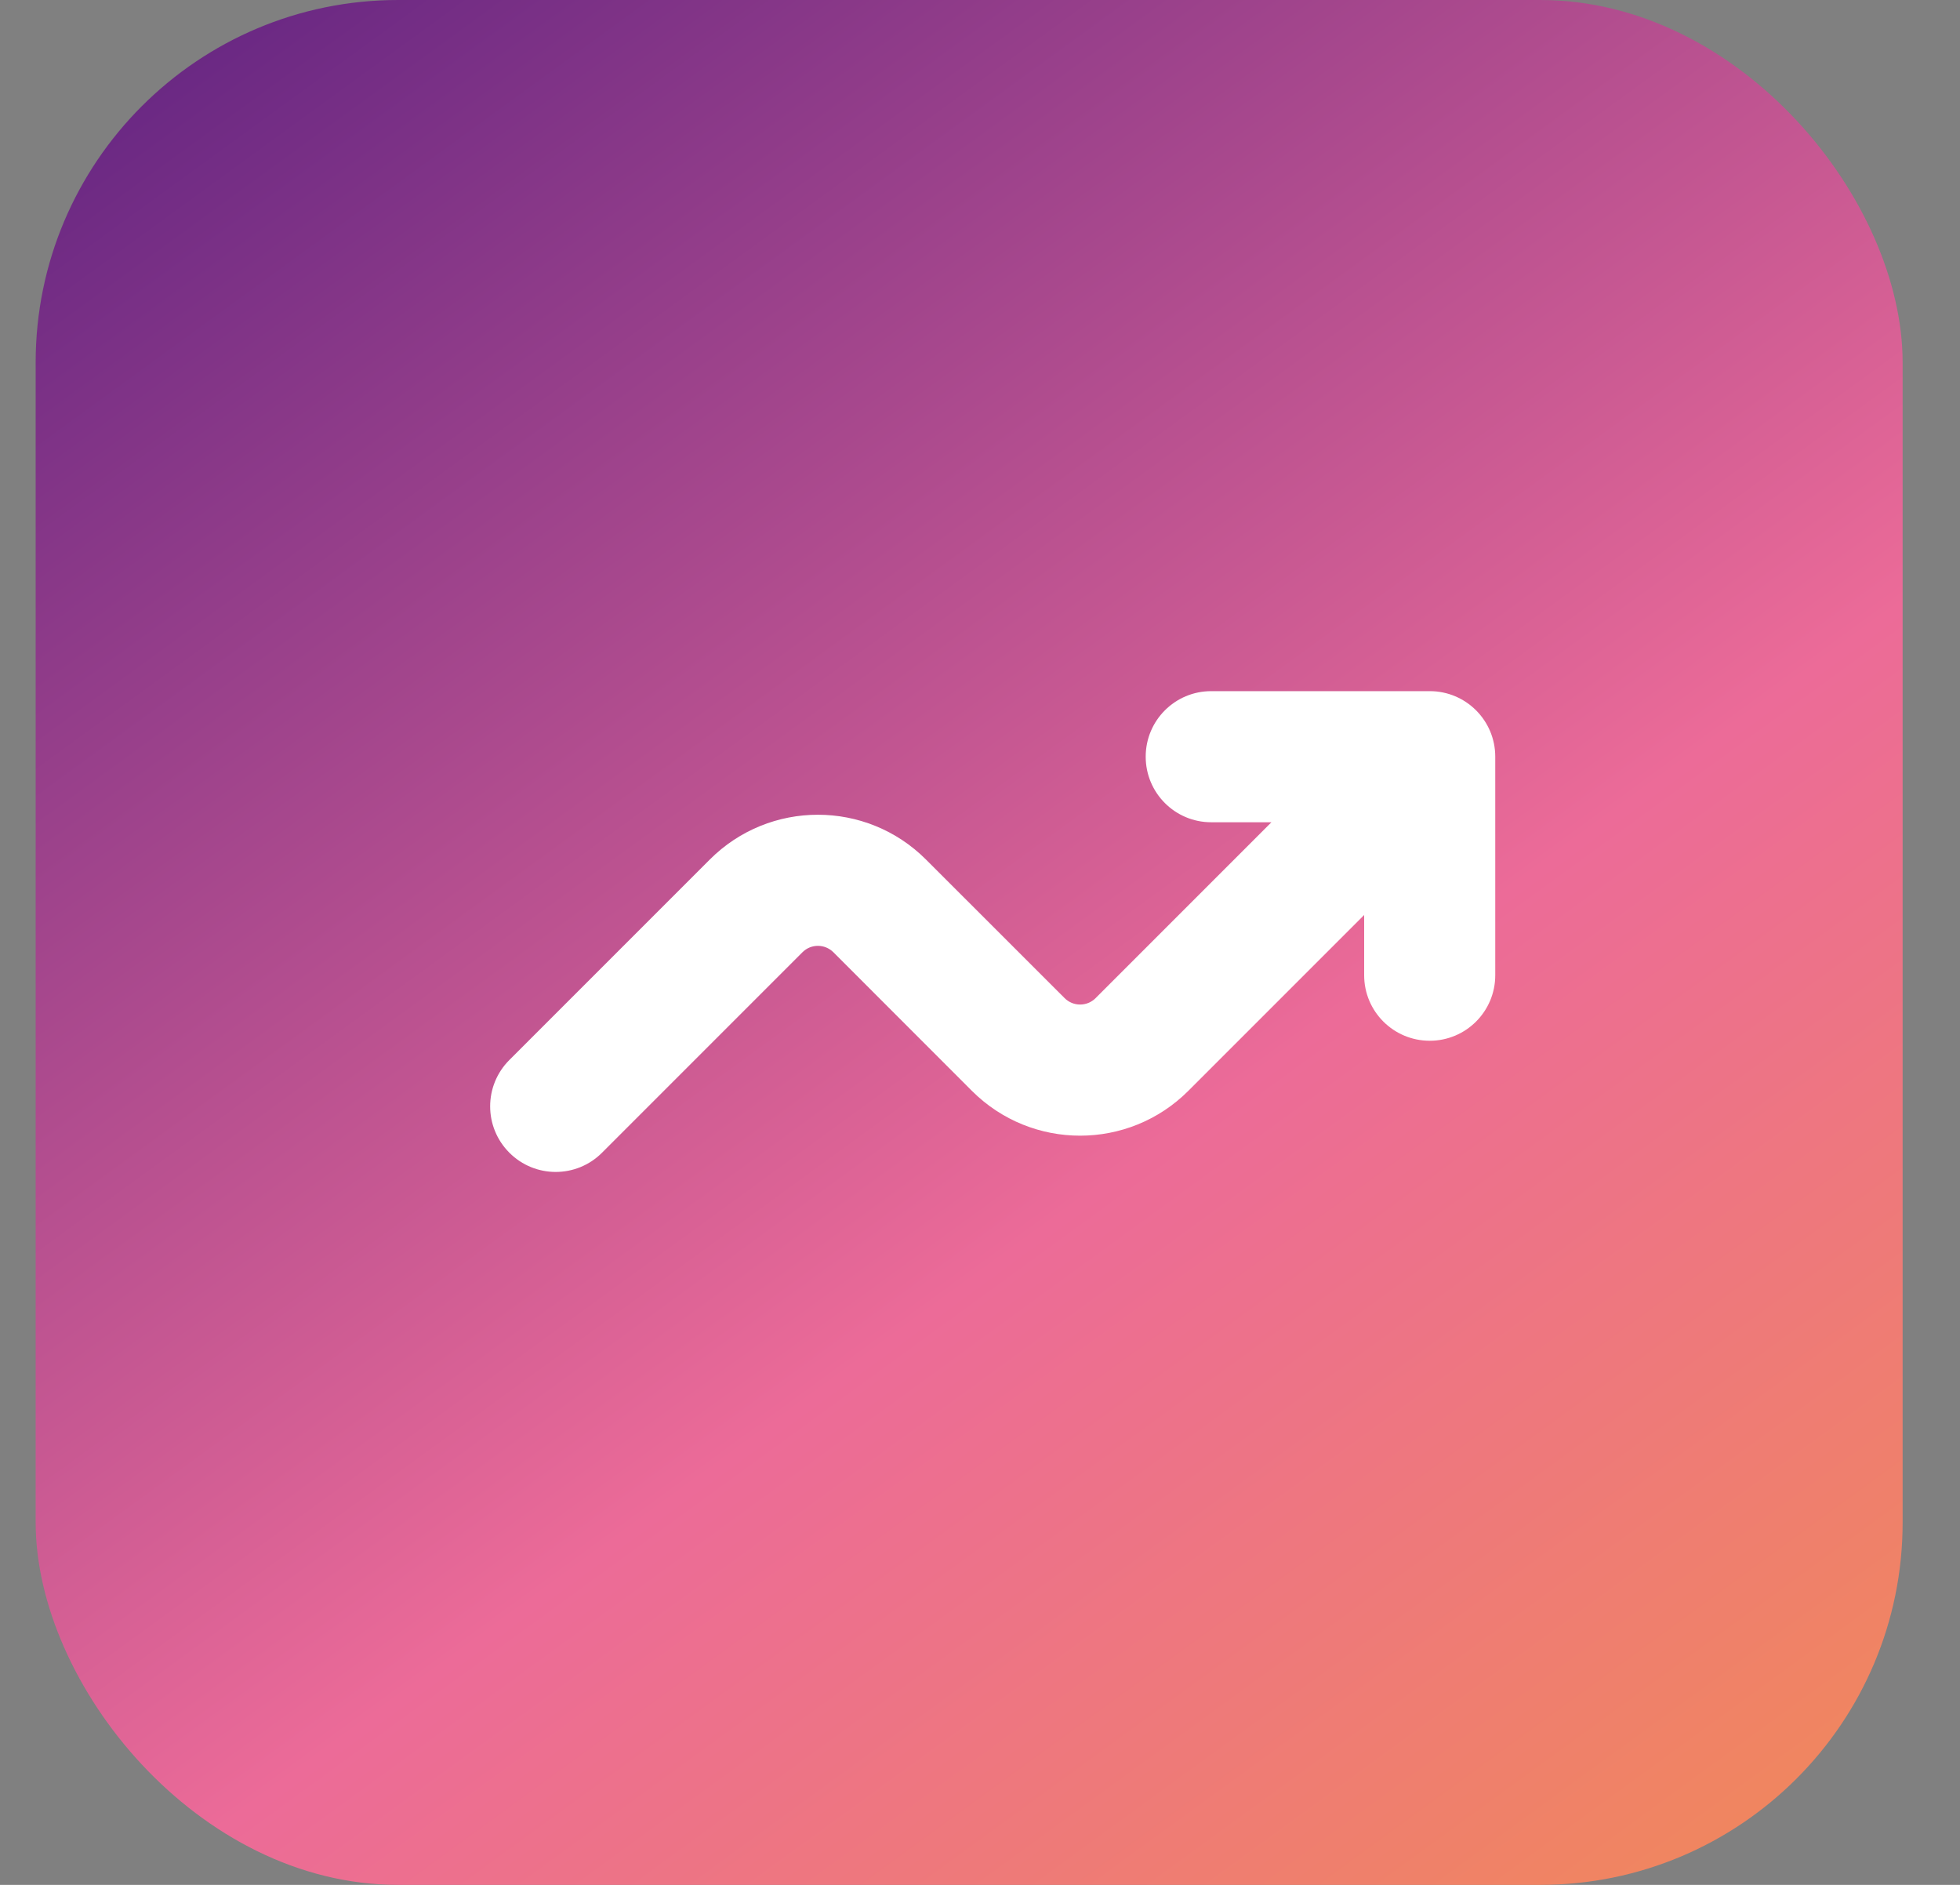
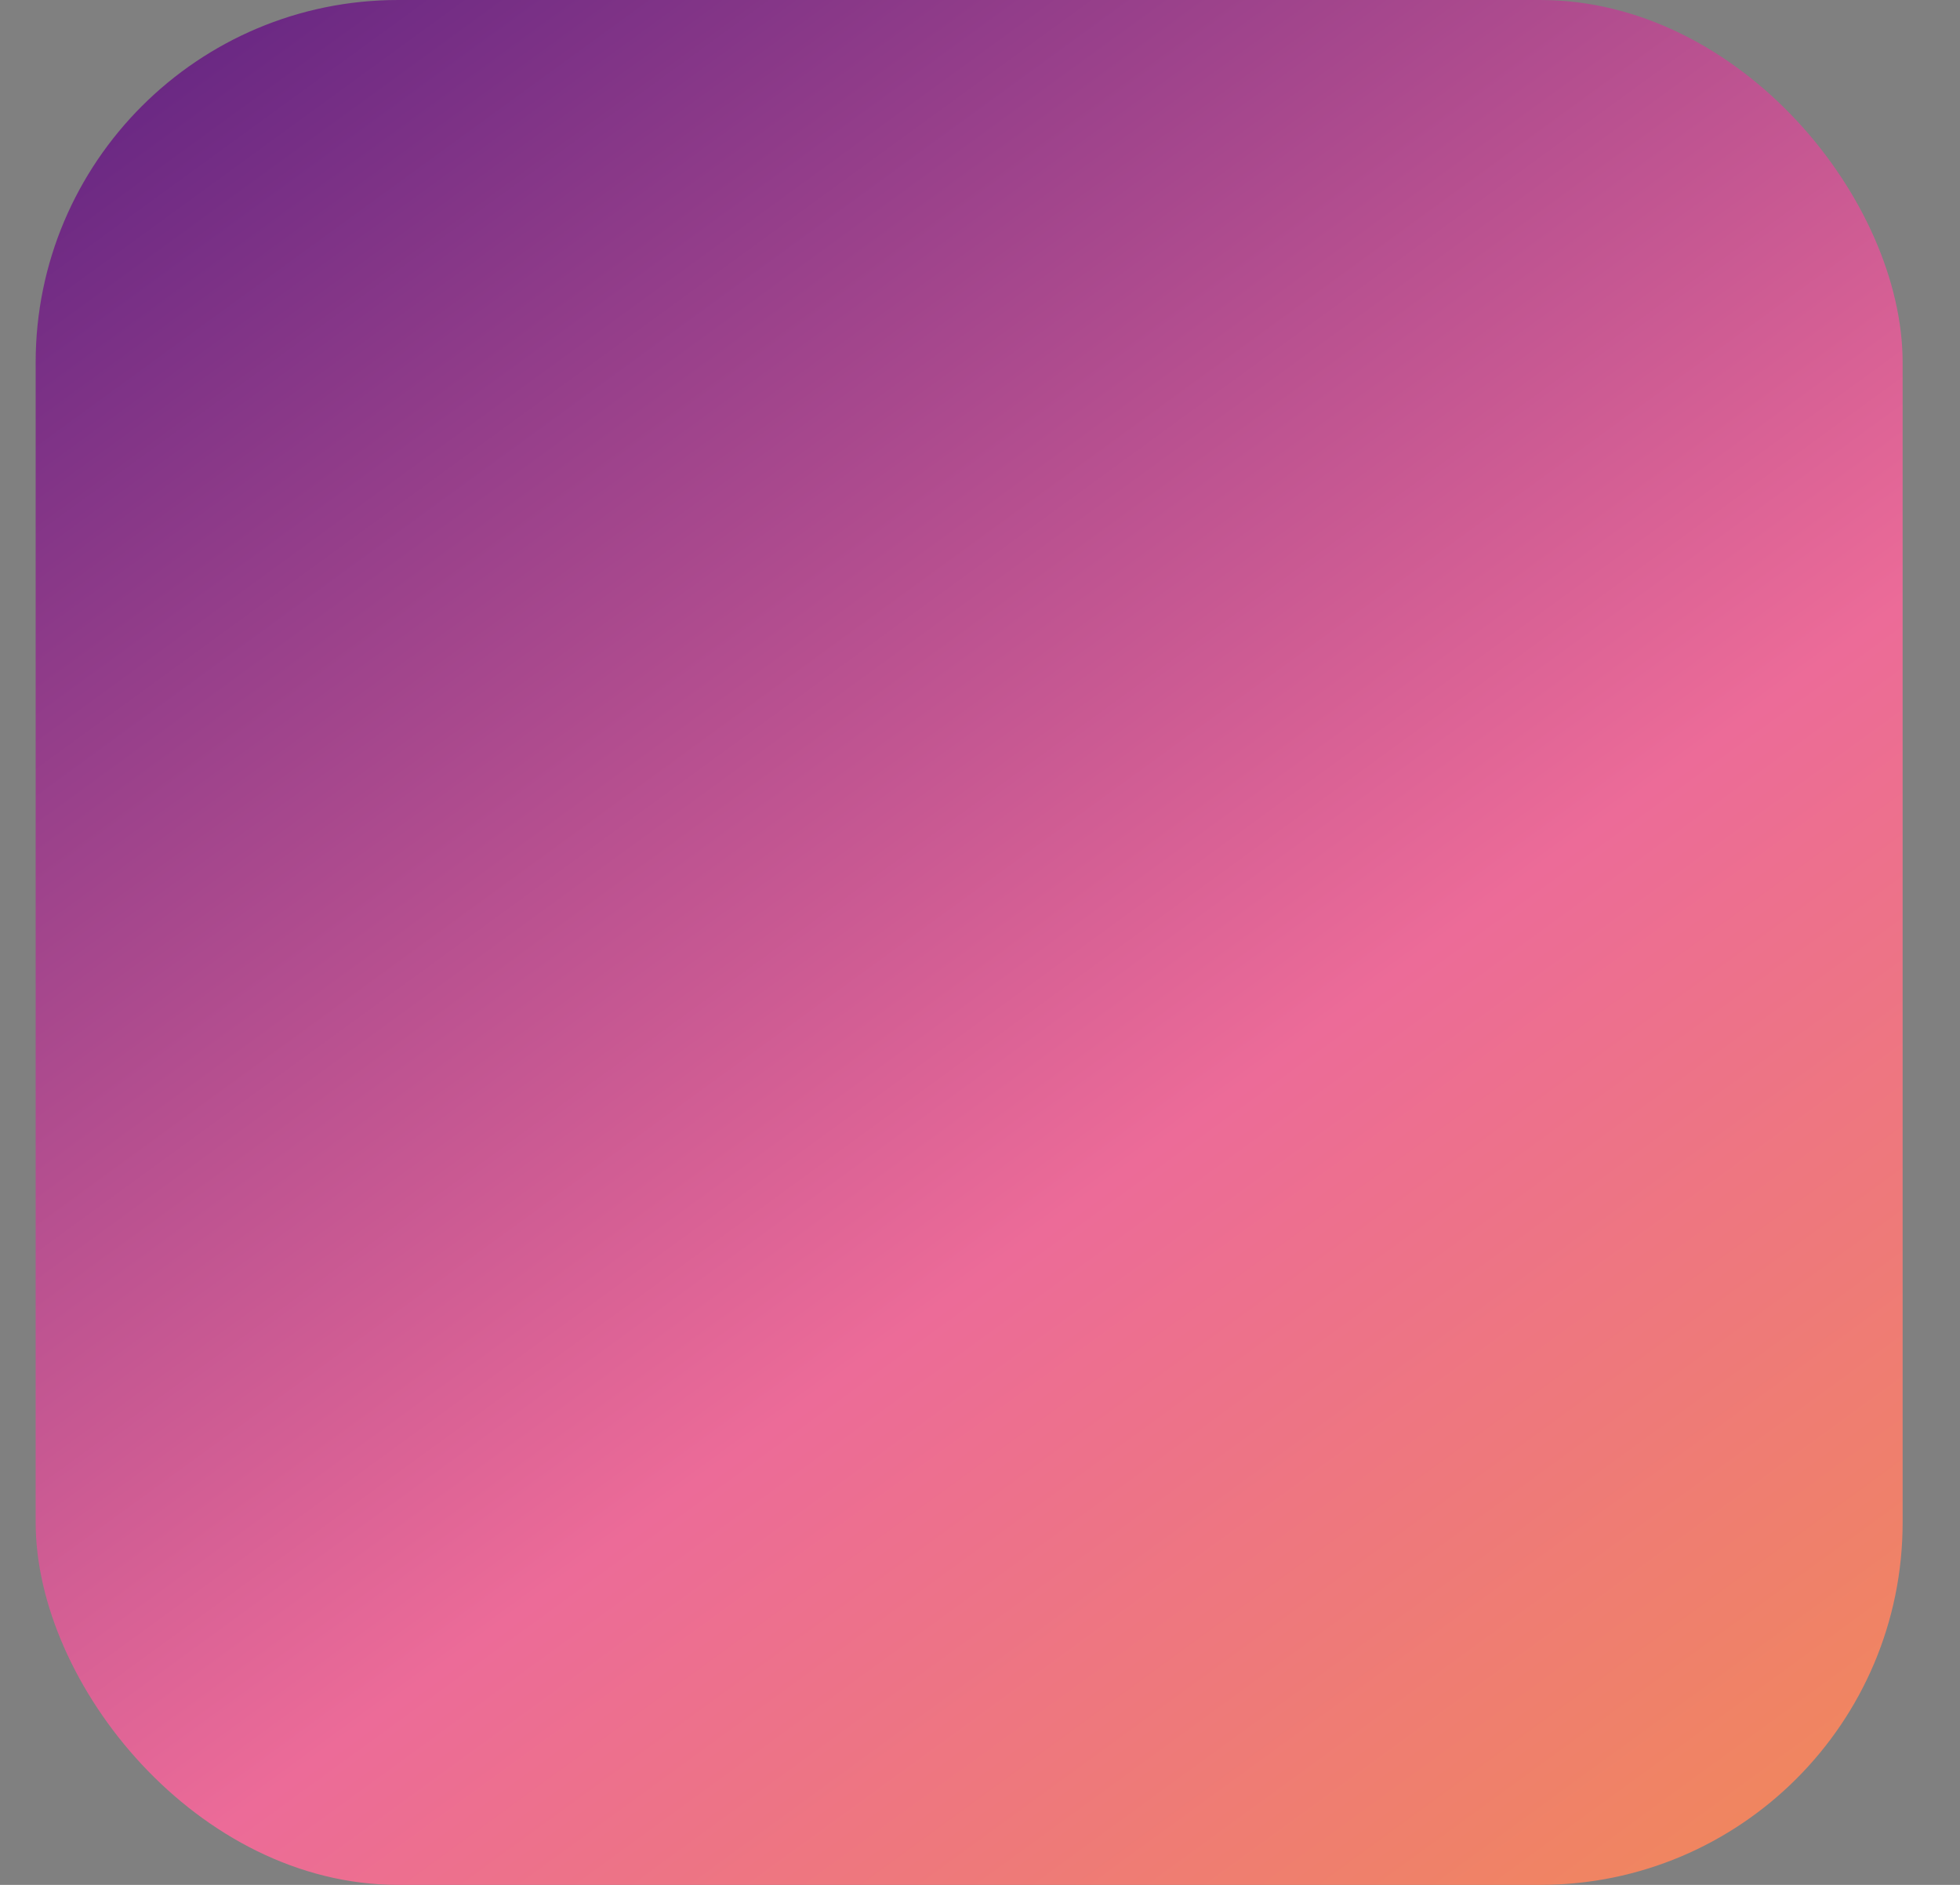
<svg xmlns="http://www.w3.org/2000/svg" width="26" height="25" viewBox="0 0 26 25" fill="none">
  <rect x="0" y="0" width="26" height="25" fill="#808080" stroke="none" />
  <rect x="0.473" width="24.766" height="25" rx="4.808" fill="url(#paint0_linear_409_1552)" />
-   <path d="M15.198 10.036C15.198 10.517 15.587 10.906 16.067 10.906H16.866L14.533 13.239C14.42 13.352 14.236 13.352 14.123 13.239L12.284 11.401C11.492 10.608 10.207 10.608 9.415 11.401L6.757 14.059C6.417 14.399 6.417 14.949 6.757 15.289C7.096 15.629 7.647 15.629 7.986 15.289L10.645 12.63C10.758 12.517 10.941 12.517 11.055 12.63L12.893 14.469C13.686 15.261 14.97 15.261 15.763 14.469L18.096 12.136V12.935C18.096 13.415 18.485 13.804 18.966 13.804C19.446 13.804 19.835 13.415 19.835 12.935V10.036C19.835 9.556 19.446 9.167 18.966 9.167H16.067C15.587 9.167 15.198 9.556 15.198 10.036Z" fill="white" />
  <defs>
    <linearGradient id="paint0_linear_409_1552" x1="-3.082" y1="3.333" x2="19.23" y2="33.972" gradientUnits="userSpaceOnUse">
      <stop stop-color="#622482" />
      <stop offset="0.54" stop-color="#EC6B98" />
      <stop offset="1" stop-color="#F29245" />
    </linearGradient>
  </defs>
</svg>